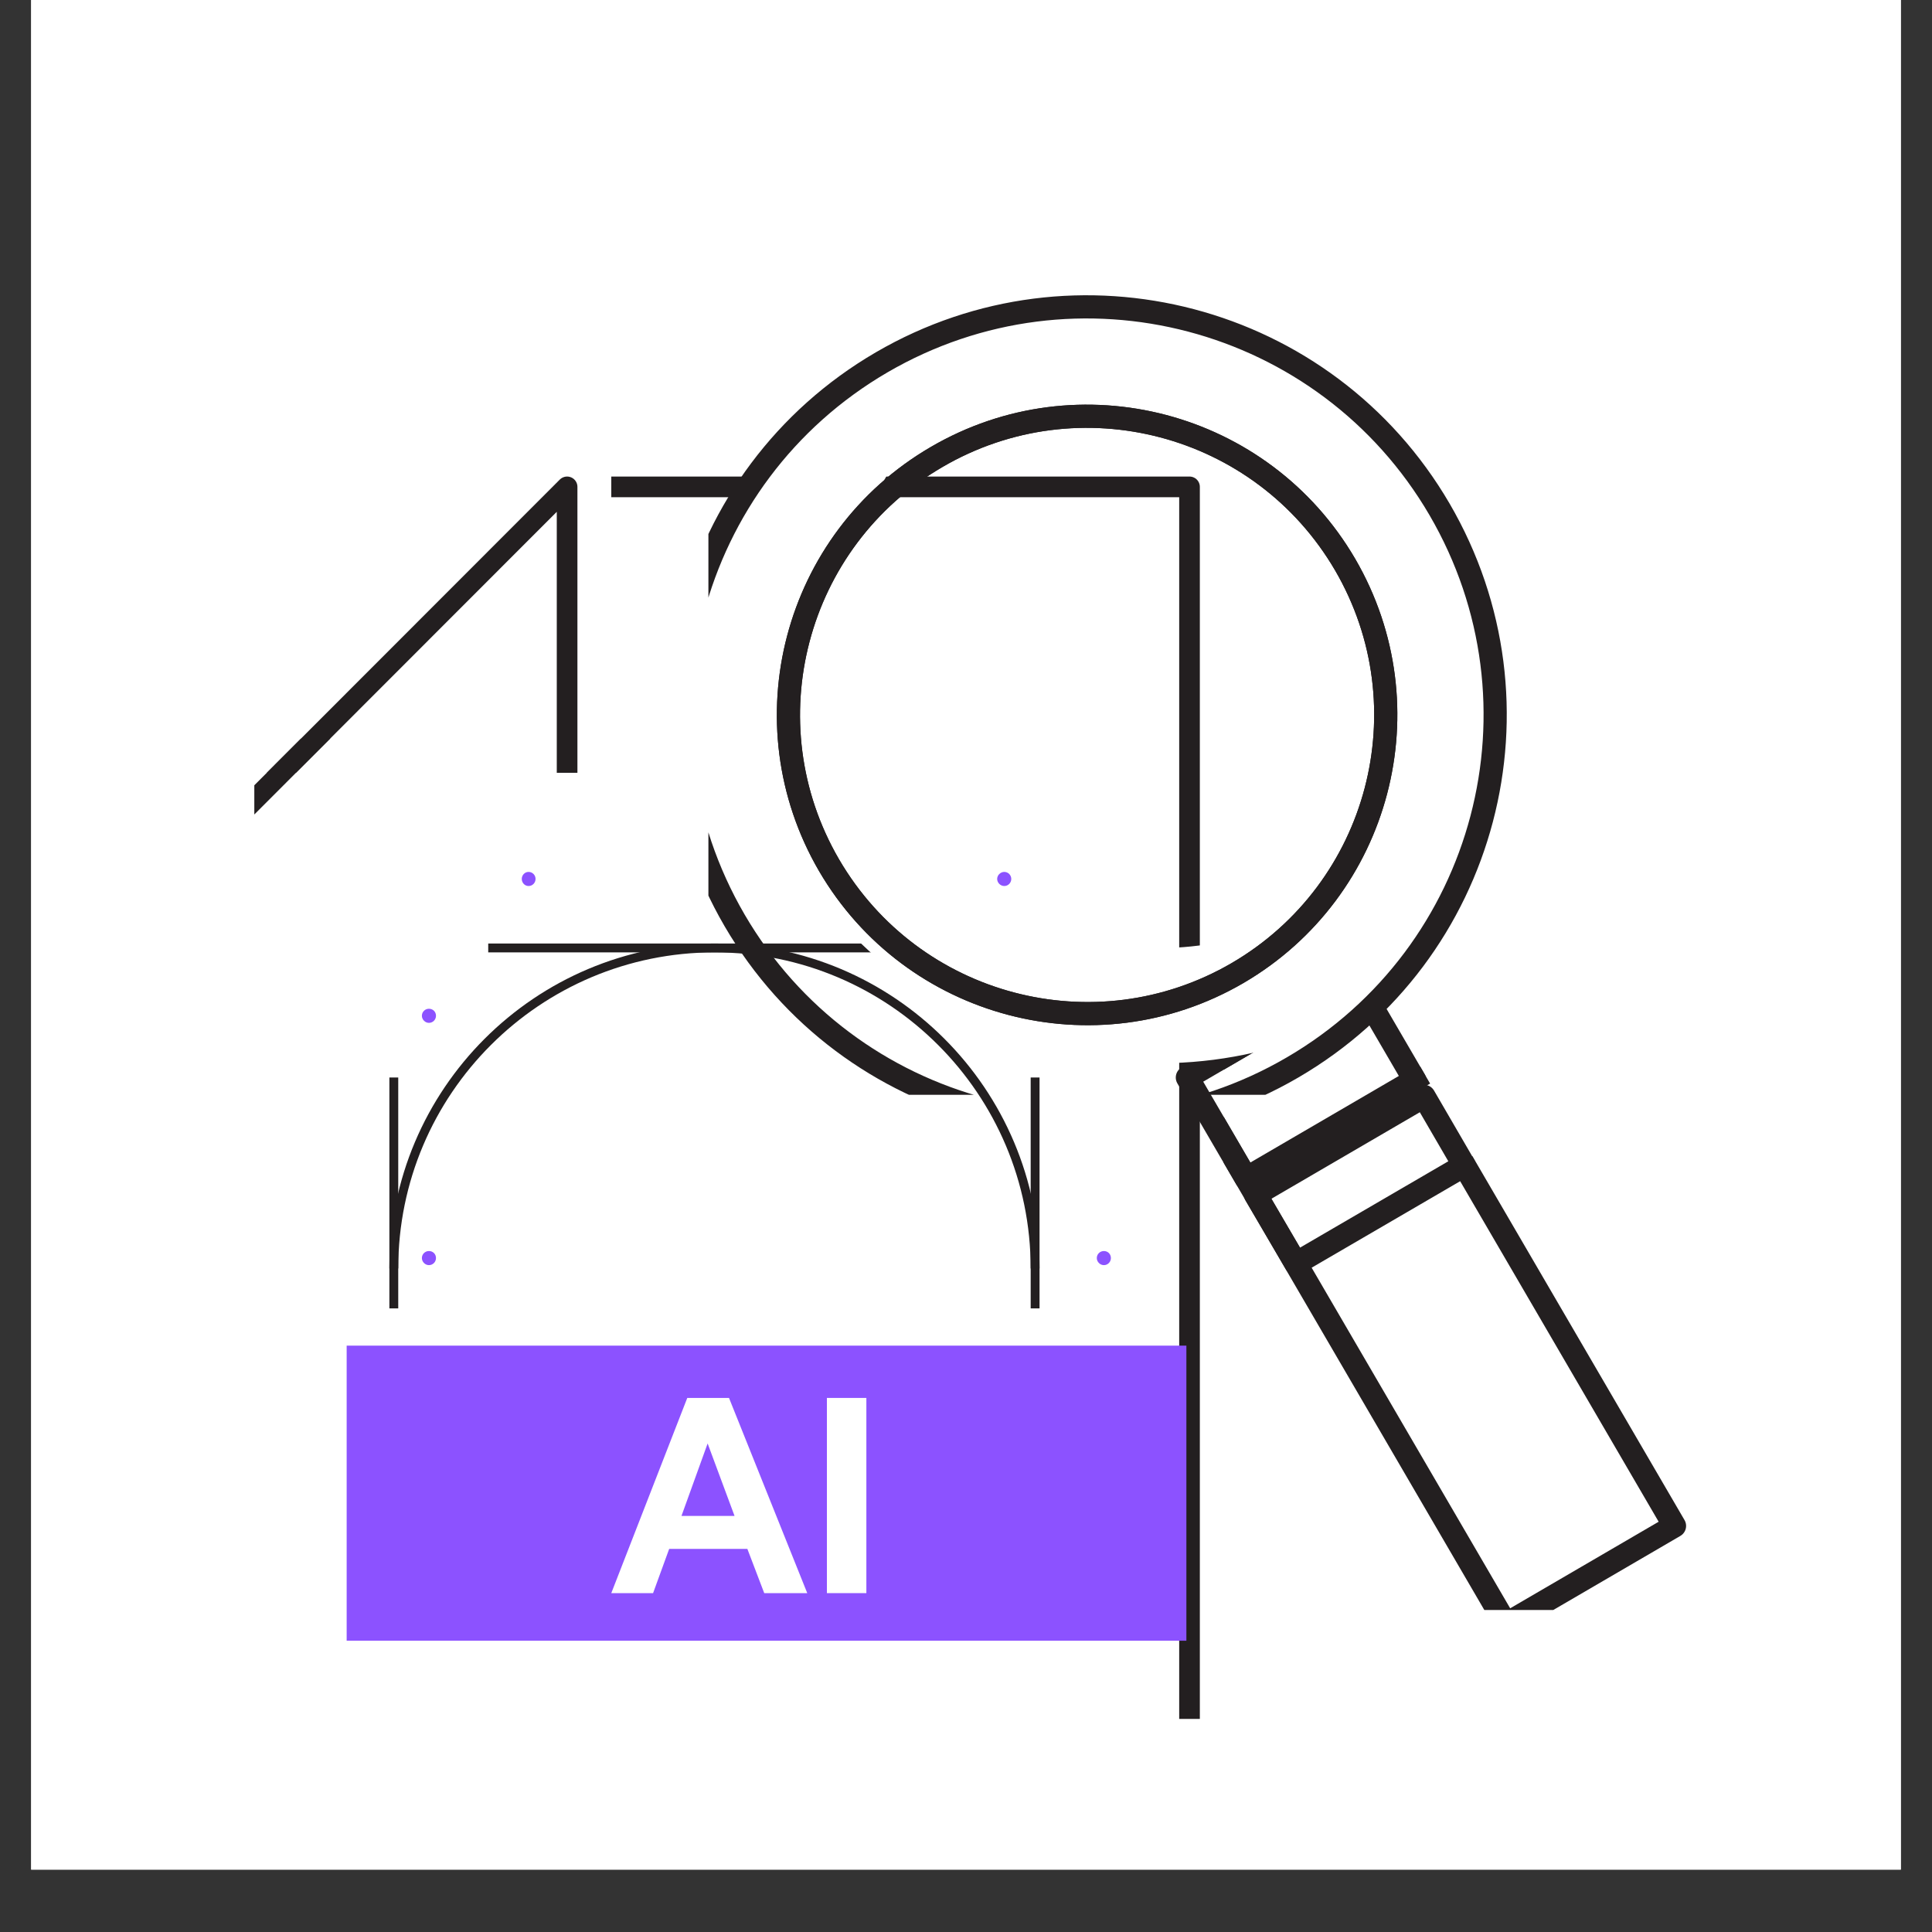
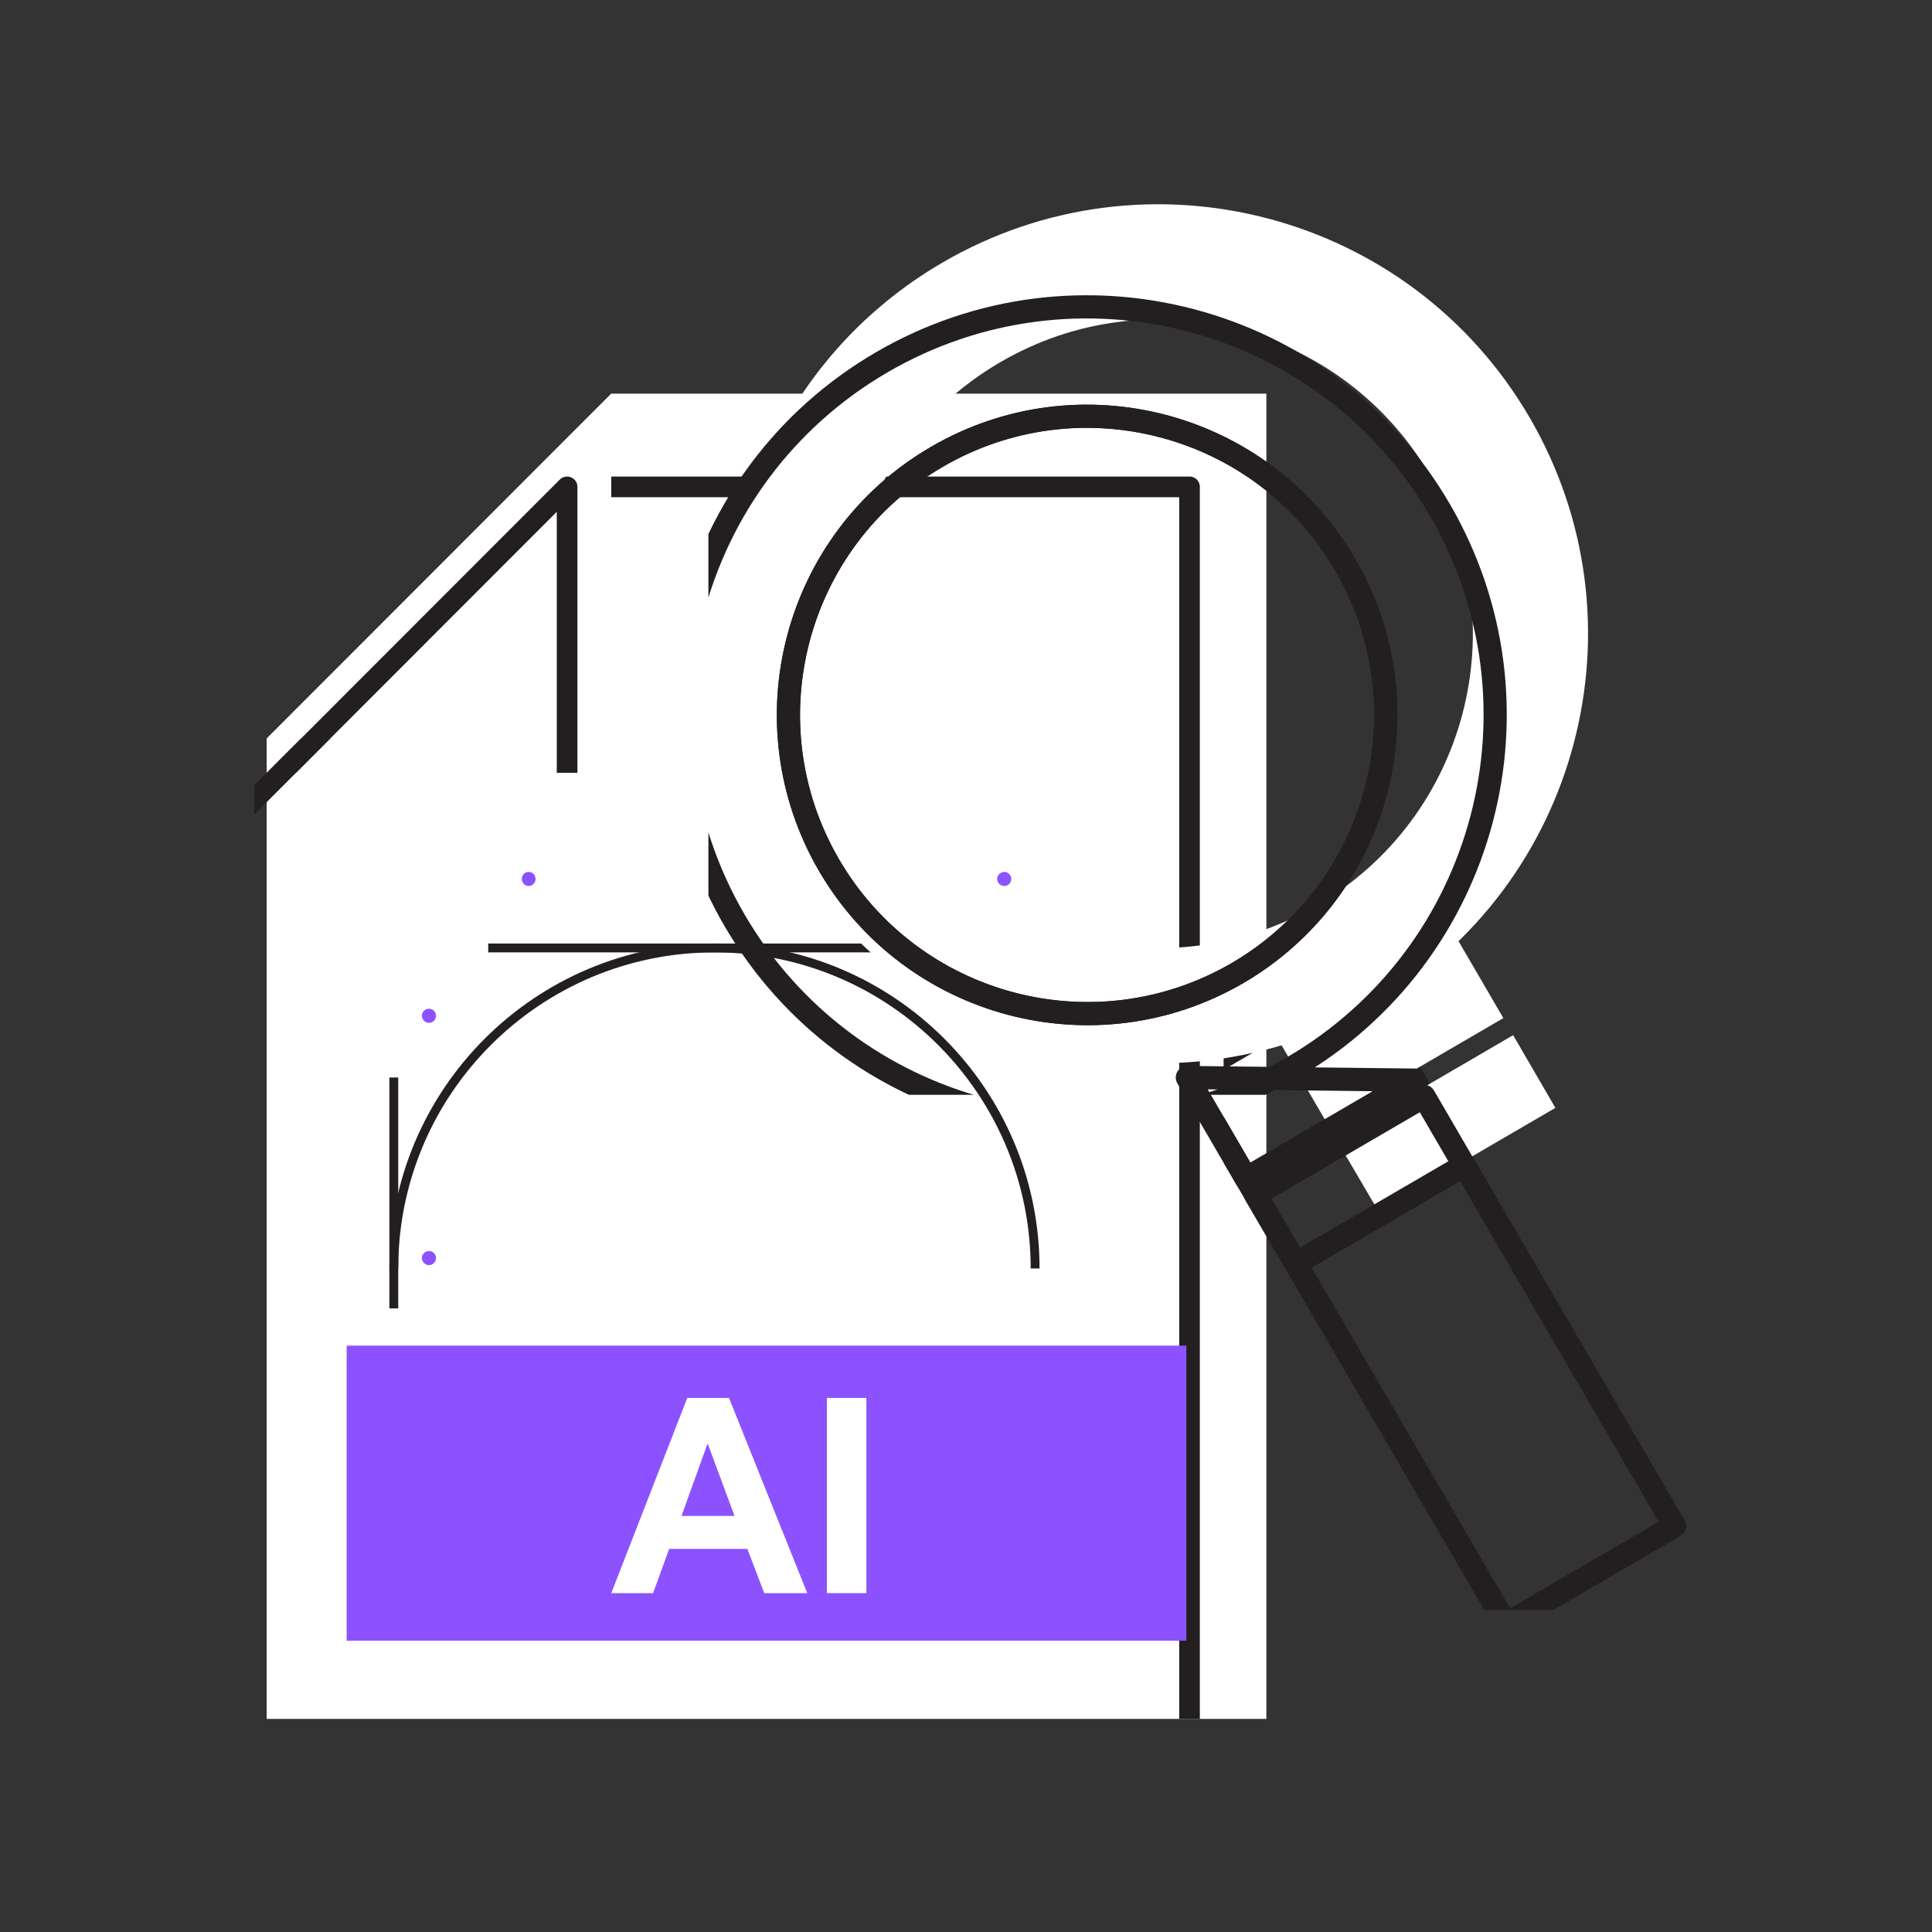
<svg xmlns="http://www.w3.org/2000/svg" width="40" zoomAndPan="magnify" viewBox="0 0 30 30" height="40" preserveAspectRatio="xMidYMid meet" version="1.0">
  <rect x="0" y="0" width="30" height="30" fill="#333333" stroke="none" />
  <defs>
    <clipPath id="ca65108ac2">
-       <path d="M 0.484 0 L 29.516 0 L 29.516 29.031 L 0.484 29.031 Z M 0.484 0 " clip-rule="nonzero" />
-     </clipPath>
+       </clipPath>
    <clipPath id="05057b6af7">
      <path d="M 4 6 L 20 6 L 20 26.691 L 4 26.691 Z M 4 6 " clip-rule="nonzero" />
    </clipPath>
    <clipPath id="2d83876a81">
      <path d="M 3.949 5 L 20 5 L 20 26.691 L 3.949 26.691 Z M 3.949 5 " clip-rule="nonzero" />
    </clipPath>
    <clipPath id="8186c1fdf1">
      <path d="M 3.949 5 L 10 5 L 10 12 L 3.949 12 Z M 3.949 5 " clip-rule="nonzero" />
    </clipPath>
    <clipPath id="1f94e04319">
-       <path d="M 19 14 L 27.898 14 L 27.898 25 L 19 25 Z M 19 14 " clip-rule="nonzero" />
-     </clipPath>
+       </clipPath>
    <clipPath id="2d778145ac">
      <path d="M 19 13 L 27.898 13 L 27.898 25 L 19 25 Z M 19 13 " clip-rule="nonzero" />
    </clipPath>
    <clipPath id="9bde518e7f">
      <path d="M 11 2.012 L 25 2.012 L 25 17 L 11 17 Z M 11 2.012 " clip-rule="nonzero" />
    </clipPath>
  </defs>
  <g clip-path="url(#ca65108ac2)">
-     <path fill="#ffffff" d="M 0.484 0 L 29.516 0 L 29.516 29.031 L 0.484 29.031 Z M 0.484 0 " fill-opacity="1" fill-rule="nonzero" />
    <path fill="#ffffff" d="M 0.484 0 L 29.516 0 L 29.516 29.031 L 0.484 29.031 Z M 0.484 0 " fill-opacity="1" fill-rule="nonzero" />
  </g>
  <g clip-path="url(#05057b6af7)">
    <path fill="#ffffff" d="M 19.664 26.848 L 4.141 26.848 L 4.141 11.469 L 9.492 6.113 L 19.664 6.113 L 19.664 26.848 " fill-opacity="1" fill-rule="nonzero" />
  </g>
  <g clip-path="url(#2d83876a81)">
    <path stroke-linecap="round" transform="matrix(0.009, 0, 0, -0.009, -4.273, 35.146)" fill="none" stroke-linejoin="round" d="M 2527.09 876.103 L 888.228 876.103 L 888.228 2499.706 L 1453.211 3065.101 L 2527.09 3065.101 Z M 2527.09 876.103 " stroke="#231f20" stroke-width="35.63" stroke-opacity="1" stroke-miterlimit="10" />
  </g>
  <path fill="#ffffff" d="M 9.492 11.469 L 4.141 11.469 L 9.492 6.113 Z M 9.492 11.469 " fill-opacity="1" fill-rule="nonzero" />
  <g clip-path="url(#8186c1fdf1)">
    <path stroke-linecap="round" transform="matrix(0.009, 0, 0, -0.009, -4.273, 35.146)" fill="none" stroke-linejoin="round" d="M 1453.211 2499.706 L 888.228 2499.706 L 1453.211 3065.101 Z M 1453.211 2499.706 " stroke="#231f20" stroke-width="35.63" stroke-opacity="1" stroke-miterlimit="10" />
  </g>
  <path fill="#8c52ff" d="M 18.422 20.895 L 5.383 20.895 L 5.383 25.477 L 18.422 25.477 L 18.422 20.895 " fill-opacity="1" fill-rule="nonzero" />
  <path fill="#ffffff" d="M 11.406 23.539 L 10.988 22.414 L 10.582 23.539 Z M 12.535 24.738 L 11.867 24.738 L 11.605 24.051 L 10.391 24.051 L 10.141 24.738 L 9.492 24.738 L 10.672 21.707 L 11.32 21.707 L 12.535 24.738 " fill-opacity="1" fill-rule="nonzero" />
  <path fill="#ffffff" d="M 12.84 24.738 L 12.84 21.707 L 13.453 21.707 L 13.453 24.738 L 12.84 24.738 " fill-opacity="1" fill-rule="nonzero" />
  <path stroke-linecap="butt" transform="matrix(0.009, 0, 0, -0.009, -4.273, 35.146)" fill="none" stroke-linejoin="miter" d="M 1154.224 1716.566 C 1154.224 2021.739 1402.074 2269.589 1707.659 2269.589 C 2013.245 2269.589 2260.682 2021.739 2260.682 1716.566 " stroke="#231f20" stroke-width="15.288" stroke-opacity="1" stroke-miterlimit="10" />
  <path stroke-linecap="butt" transform="matrix(0.009, 0, 0, -0.009, -4.273, 35.146)" fill="none" stroke-linejoin="miter" d="M 1154.224 1647.696 L 1154.224 2046.07 " stroke="#231f20" stroke-width="15.288" stroke-opacity="1" stroke-miterlimit="10" />
  <path fill="#8c52ff" d="M 6.77 19.535 C 6.77 19.594 6.723 19.645 6.66 19.645 C 6.602 19.645 6.551 19.594 6.551 19.535 C 6.551 19.473 6.602 19.426 6.66 19.426 C 6.723 19.426 6.77 19.473 6.77 19.535 " fill-opacity="1" fill-rule="nonzero" />
  <path fill="#8c52ff" d="M 6.77 15.773 C 6.77 15.711 6.723 15.664 6.66 15.664 C 6.602 15.664 6.551 15.711 6.551 15.773 C 6.551 15.832 6.602 15.883 6.66 15.883 C 6.723 15.883 6.77 15.832 6.77 15.773 " fill-opacity="1" fill-rule="nonzero" />
-   <path stroke-linecap="butt" transform="matrix(0.009, 0, 0, -0.009, -4.273, 35.146)" fill="none" stroke-linejoin="miter" d="M 2260.682 1647.696 L 2260.682 2046.07 " stroke="#231f20" stroke-width="15.288" stroke-opacity="1" stroke-miterlimit="10" />
-   <path fill="#8c52ff" d="M 17.25 19.535 C 17.25 19.594 17.203 19.645 17.141 19.645 C 17.082 19.645 17.031 19.594 17.031 19.535 C 17.031 19.473 17.082 19.426 17.141 19.426 C 17.203 19.426 17.25 19.473 17.25 19.535 " fill-opacity="1" fill-rule="nonzero" />
  <path fill="#8c52ff" d="M 17.25 15.773 C 17.25 15.711 17.203 15.664 17.141 15.664 C 17.082 15.664 17.031 15.711 17.031 15.773 C 17.031 15.832 17.082 15.883 17.141 15.883 C 17.203 15.883 17.25 15.832 17.25 15.773 " fill-opacity="1" fill-rule="nonzero" />
  <path stroke-linecap="butt" transform="matrix(0.009, 0, 0, -0.009, -4.273, 35.146)" fill="none" stroke-linejoin="miter" d="M 1317.12 2269.589 L 2098.198 2269.589 " stroke="#231f20" stroke-width="15.288" stroke-opacity="1" stroke-miterlimit="10" />
  <path fill="#8c52ff" d="M 8.207 13.758 C 8.148 13.758 8.102 13.707 8.102 13.648 C 8.102 13.59 8.148 13.539 8.207 13.539 C 8.27 13.539 8.316 13.59 8.316 13.648 C 8.316 13.707 8.27 13.758 8.207 13.758 " fill-opacity="1" fill-rule="nonzero" />
  <path fill="#8c52ff" d="M 15.594 13.758 C 15.656 13.758 15.703 13.707 15.703 13.648 C 15.703 13.59 15.656 13.539 15.594 13.539 C 15.535 13.539 15.484 13.59 15.484 13.648 C 15.484 13.707 15.535 13.758 15.594 13.758 " fill-opacity="1" fill-rule="nonzero" />
  <g clip-path="url(#1f94e04319)">
    <path fill="#ffffff" d="M 27.59 23.094 L 24.836 24.699 L 19.629 15.766 L 22.383 14.16 L 27.59 23.094 " fill-opacity="1" fill-rule="nonzero" />
  </g>
  <g clip-path="url(#2d778145ac)">
    <path stroke-linecap="round" transform="matrix(0.009, 0, 0, -0.009, -4.273, 35.146)" fill="none" stroke-linejoin="round" d="M 3363.842 1272.415 L 3073.103 1102.92 L 2523.379 2046.07 L 2814.118 2215.565 Z M 3363.842 1272.415 " stroke="#231f20" stroke-width="40" stroke-opacity="1" stroke-miterlimit="10" />
  </g>
  <path fill="#ffffff" d="M 23.344 15.809 L 20.59 17.414 L 19.629 15.766 L 22.383 14.16 L 23.344 15.809 " fill-opacity="1" fill-rule="nonzero" />
-   <path stroke-linecap="round" transform="matrix(0.009, 0, 0, -0.009, -4.273, 35.146)" fill="none" stroke-linejoin="round" d="M 2915.567 2041.534 L 2624.828 1872.039 L 2523.379 2046.07 L 2814.118 2215.565 Z M 2915.567 2041.534 " stroke="#231f20" stroke-width="40" stroke-opacity="1" stroke-miterlimit="10" />
+   <path stroke-linecap="round" transform="matrix(0.009, 0, 0, -0.009, -4.273, 35.146)" fill="none" stroke-linejoin="round" d="M 2915.567 2041.534 L 2624.828 1872.039 L 2523.379 2046.07 Z M 2915.567 2041.534 " stroke="#231f20" stroke-width="40" stroke-opacity="1" stroke-miterlimit="10" />
  <path fill="#ffffff" d="M 24.152 17.203 L 21.402 18.805 L 20.742 17.68 L 23.496 16.074 L 24.152 17.203 " fill-opacity="1" fill-rule="nonzero" />
  <path stroke-linecap="round" transform="matrix(0.009, 0, 0, -0.009, -4.273, 35.146)" fill="none" stroke-linejoin="round" d="M 3000.933 1894.308 L 2710.607 1725.226 L 2640.912 1843.996 L 2931.651 2013.491 Z M 3000.933 1894.308 " stroke="#231f20" stroke-width="40" stroke-opacity="1" stroke-miterlimit="10" />
  <path fill="#ffffff" d="M 20.449 14.059 C 18.121 15.414 15.133 14.625 13.773 12.297 C 12.418 9.969 13.203 6.98 15.531 5.625 C 17.859 4.266 20.848 5.055 22.207 7.383 C 23.562 9.711 22.777 12.699 20.449 14.059 Z M 14.633 4.078 C 11.449 5.934 10.375 10.016 12.23 13.199 C 14.086 16.379 18.168 17.457 21.348 15.602 C 24.531 13.746 25.605 9.664 23.75 6.48 C 21.895 3.301 17.812 2.227 14.633 4.078 " fill-opacity="1" fill-rule="nonzero" />
  <g clip-path="url(#9bde518e7f)">
    <path stroke-linecap="round" transform="matrix(0.009, 0, 0, -0.009, -4.273, 35.146)" fill="none" stroke-linejoin="round" d="M 2609.982 2226.287 C 2364.194 2083.186 2048.711 2166.49 1905.197 2412.278 C 1762.096 2658.066 1844.987 2973.549 2090.775 3116.65 C 2336.563 3260.164 2652.046 3176.86 2795.56 2931.072 C 2938.662 2685.284 2855.77 2369.801 2609.982 2226.287 Z M 1995.924 3279.959 C 1659.821 3084.071 1546.412 2653.117 1742.301 2317.014 C 1938.189 1981.324 2369.143 1867.503 2704.833 2063.391 C 3040.936 2259.279 3154.345 2690.233 2958.457 3026.336 C 2762.568 3362.026 2331.615 3475.435 1995.924 3279.959 Z M 1995.924 3279.959 " stroke="#231f20" stroke-width="40" stroke-opacity="1" stroke-miterlimit="10" />
  </g>
  <path stroke-linecap="round" transform="matrix(0.009, 0, 0, -0.009, -4.273, 35.146)" fill="none" stroke-linejoin="round" d="M 2609.982 2226.287 C 2364.194 2083.186 2048.711 2166.49 1905.197 2412.278 C 1762.096 2658.066 1844.987 2973.549 2090.775 3116.65 C 2336.563 3260.164 2652.046 3176.86 2795.56 2931.072 C 2938.662 2685.284 2855.77 2369.801 2609.982 2226.287 Z M 2609.982 2226.287 " stroke="#231f20" stroke-width="40" stroke-opacity="1" stroke-miterlimit="10" />
</svg>